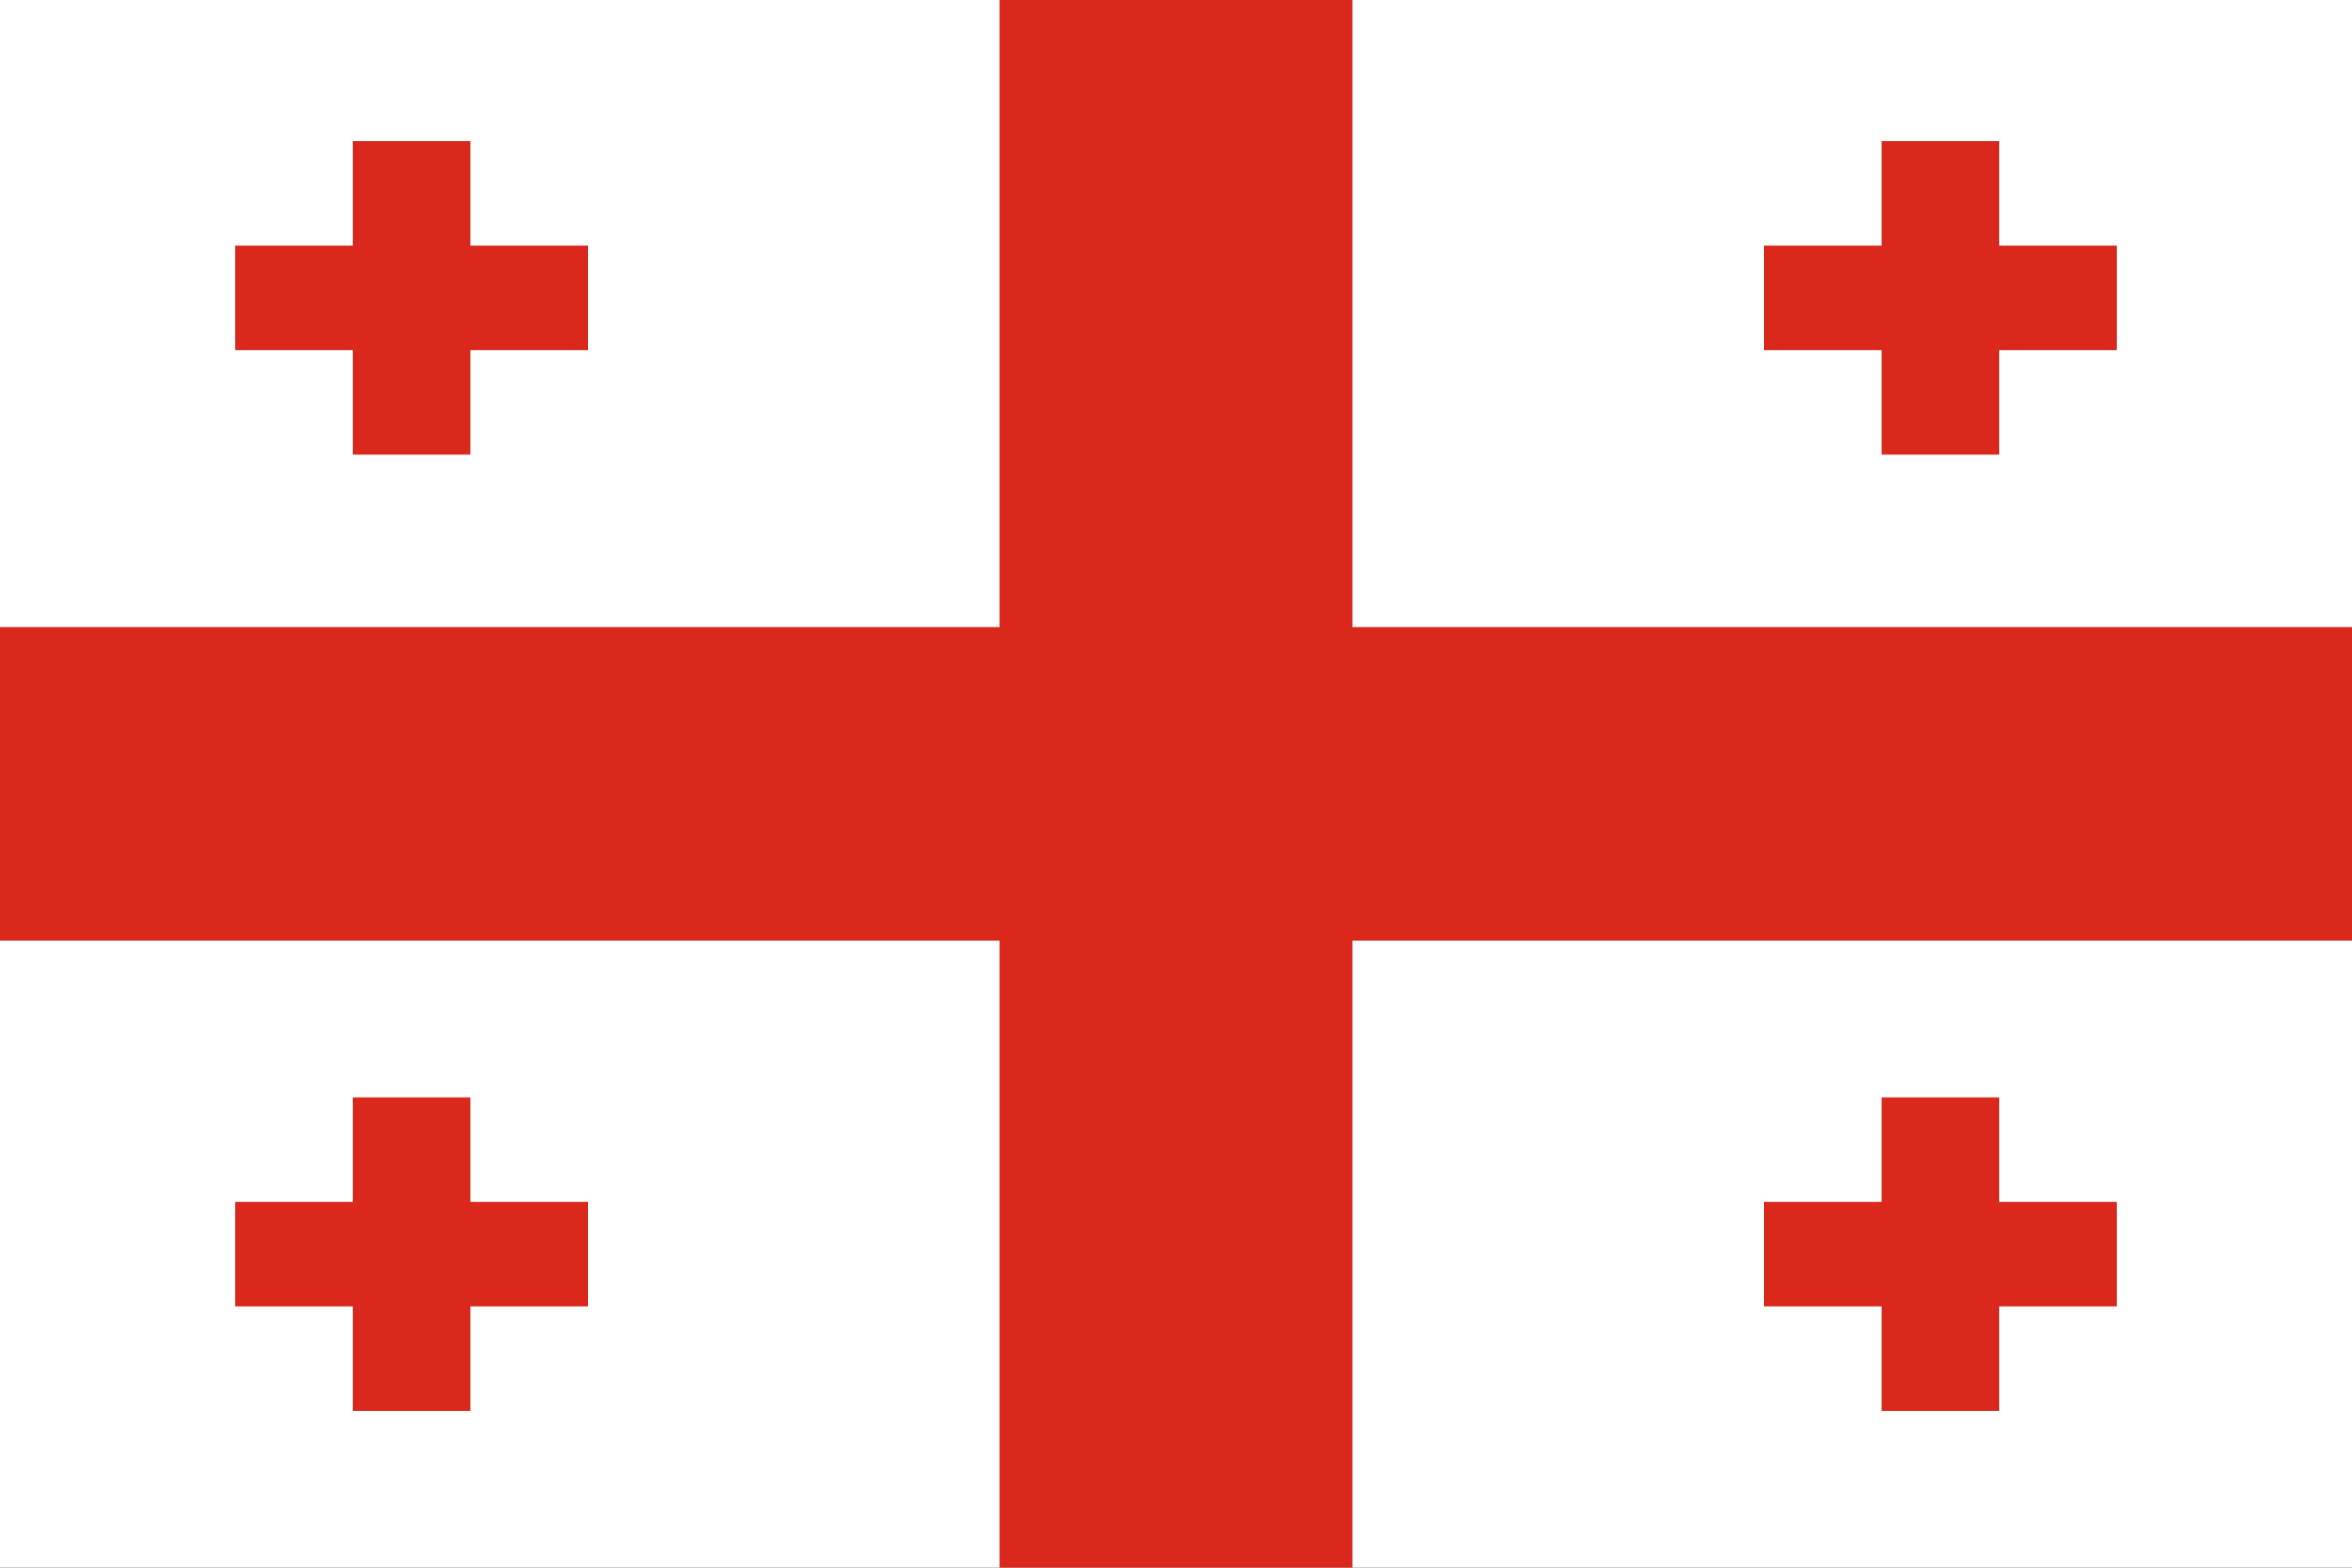
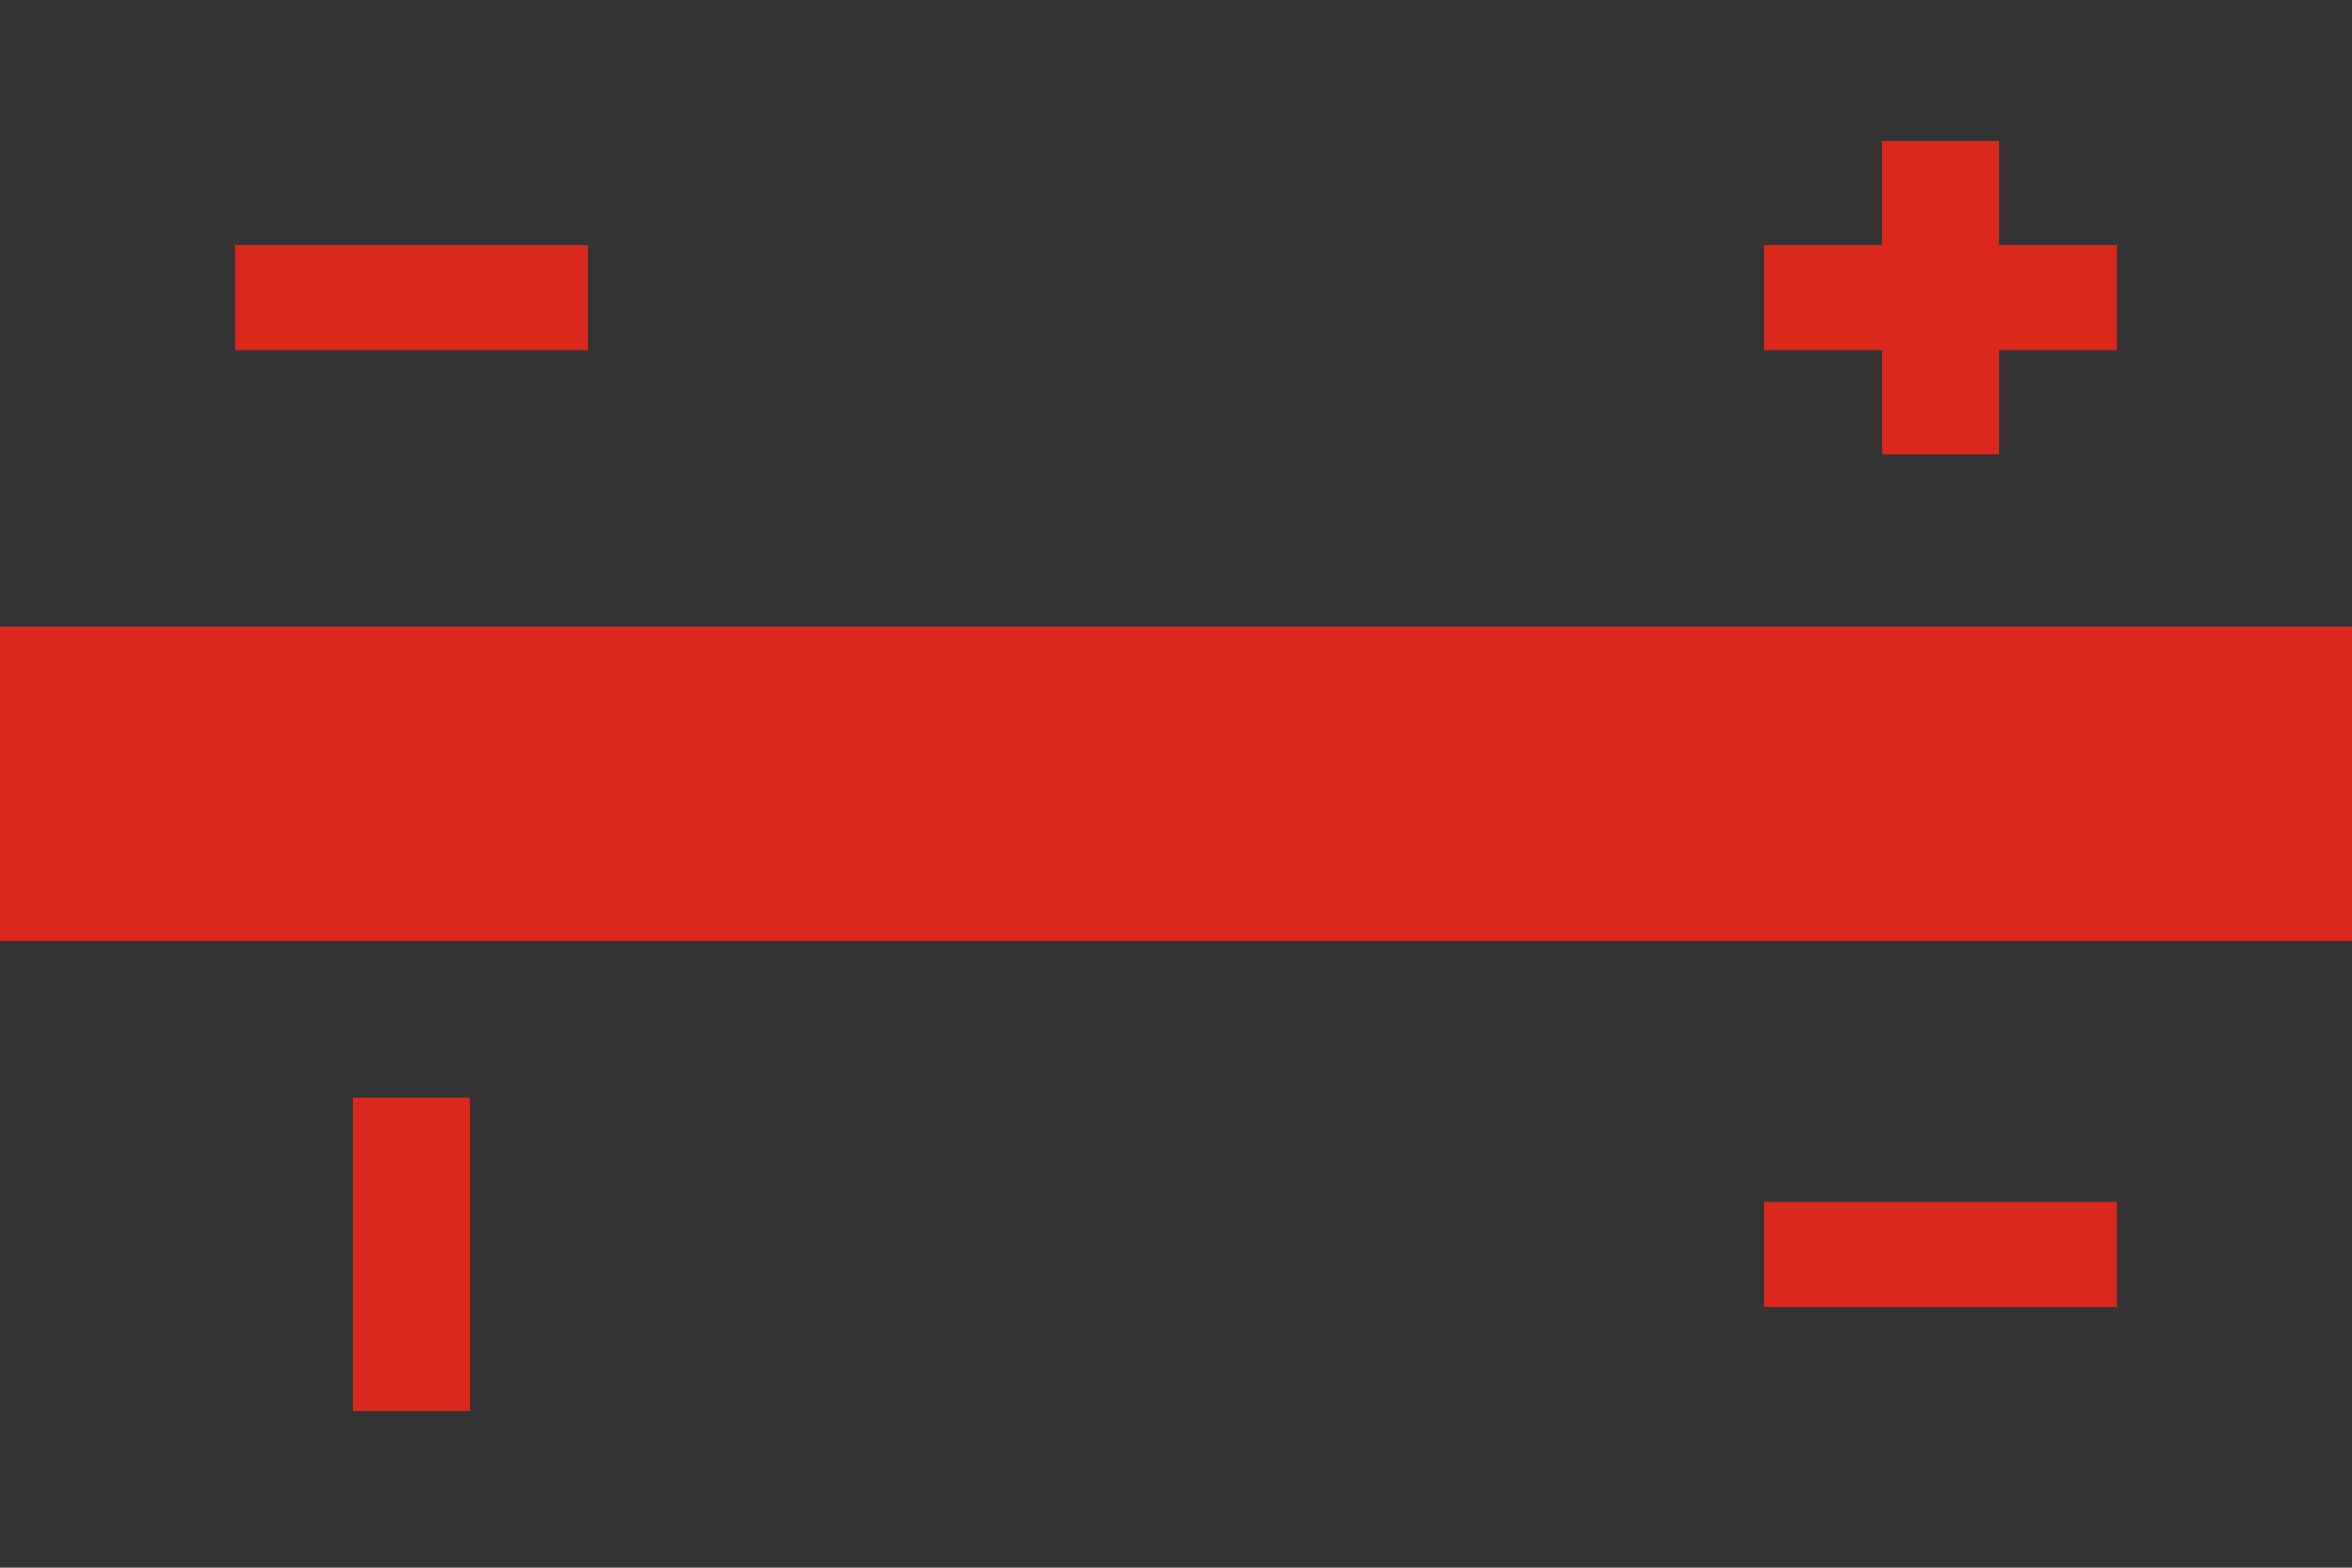
<svg xmlns="http://www.w3.org/2000/svg" width="300" height="200" viewBox="0 0 300 200" fill="none">
  <rect x="0" y="0" width="300" height="200" fill="#333333" stroke="none" />
  <g clip-path="url(#clip0_1321_732)">
-     <path d="M300 0H0V200H300V0Z" fill="white" />
-     <path d="M172.5 0H127.5V200H172.5V0Z" fill="#DA291C" />
    <path d="M300 80H0V120H300V80Z" fill="#DA291C" />
-     <path d="M60 18H45V58H60V18Z" fill="#DA291C" />
    <path d="M75 31.334H30V44.667H75V31.334Z" fill="#DA291C" />
    <path d="M255 18H240V58H255V18Z" fill="#DA291C" />
    <path d="M270 31.334H225V44.667H270V31.334Z" fill="#DA291C" />
    <path d="M60 140H45V180H60V140Z" fill="#DA291C" />
-     <path d="M75 153.334H30V166.667H75V153.334Z" fill="#DA291C" />
-     <path d="M255 140H240V180H255V140Z" fill="#DA291C" />
    <path d="M270 153.334H225V166.667H270V153.334Z" fill="#DA291C" />
  </g>
  <defs>
    <clipPath id="clip0_1321_732">
      <rect width="300" height="200" fill="white" />
    </clipPath>
  </defs>
</svg>